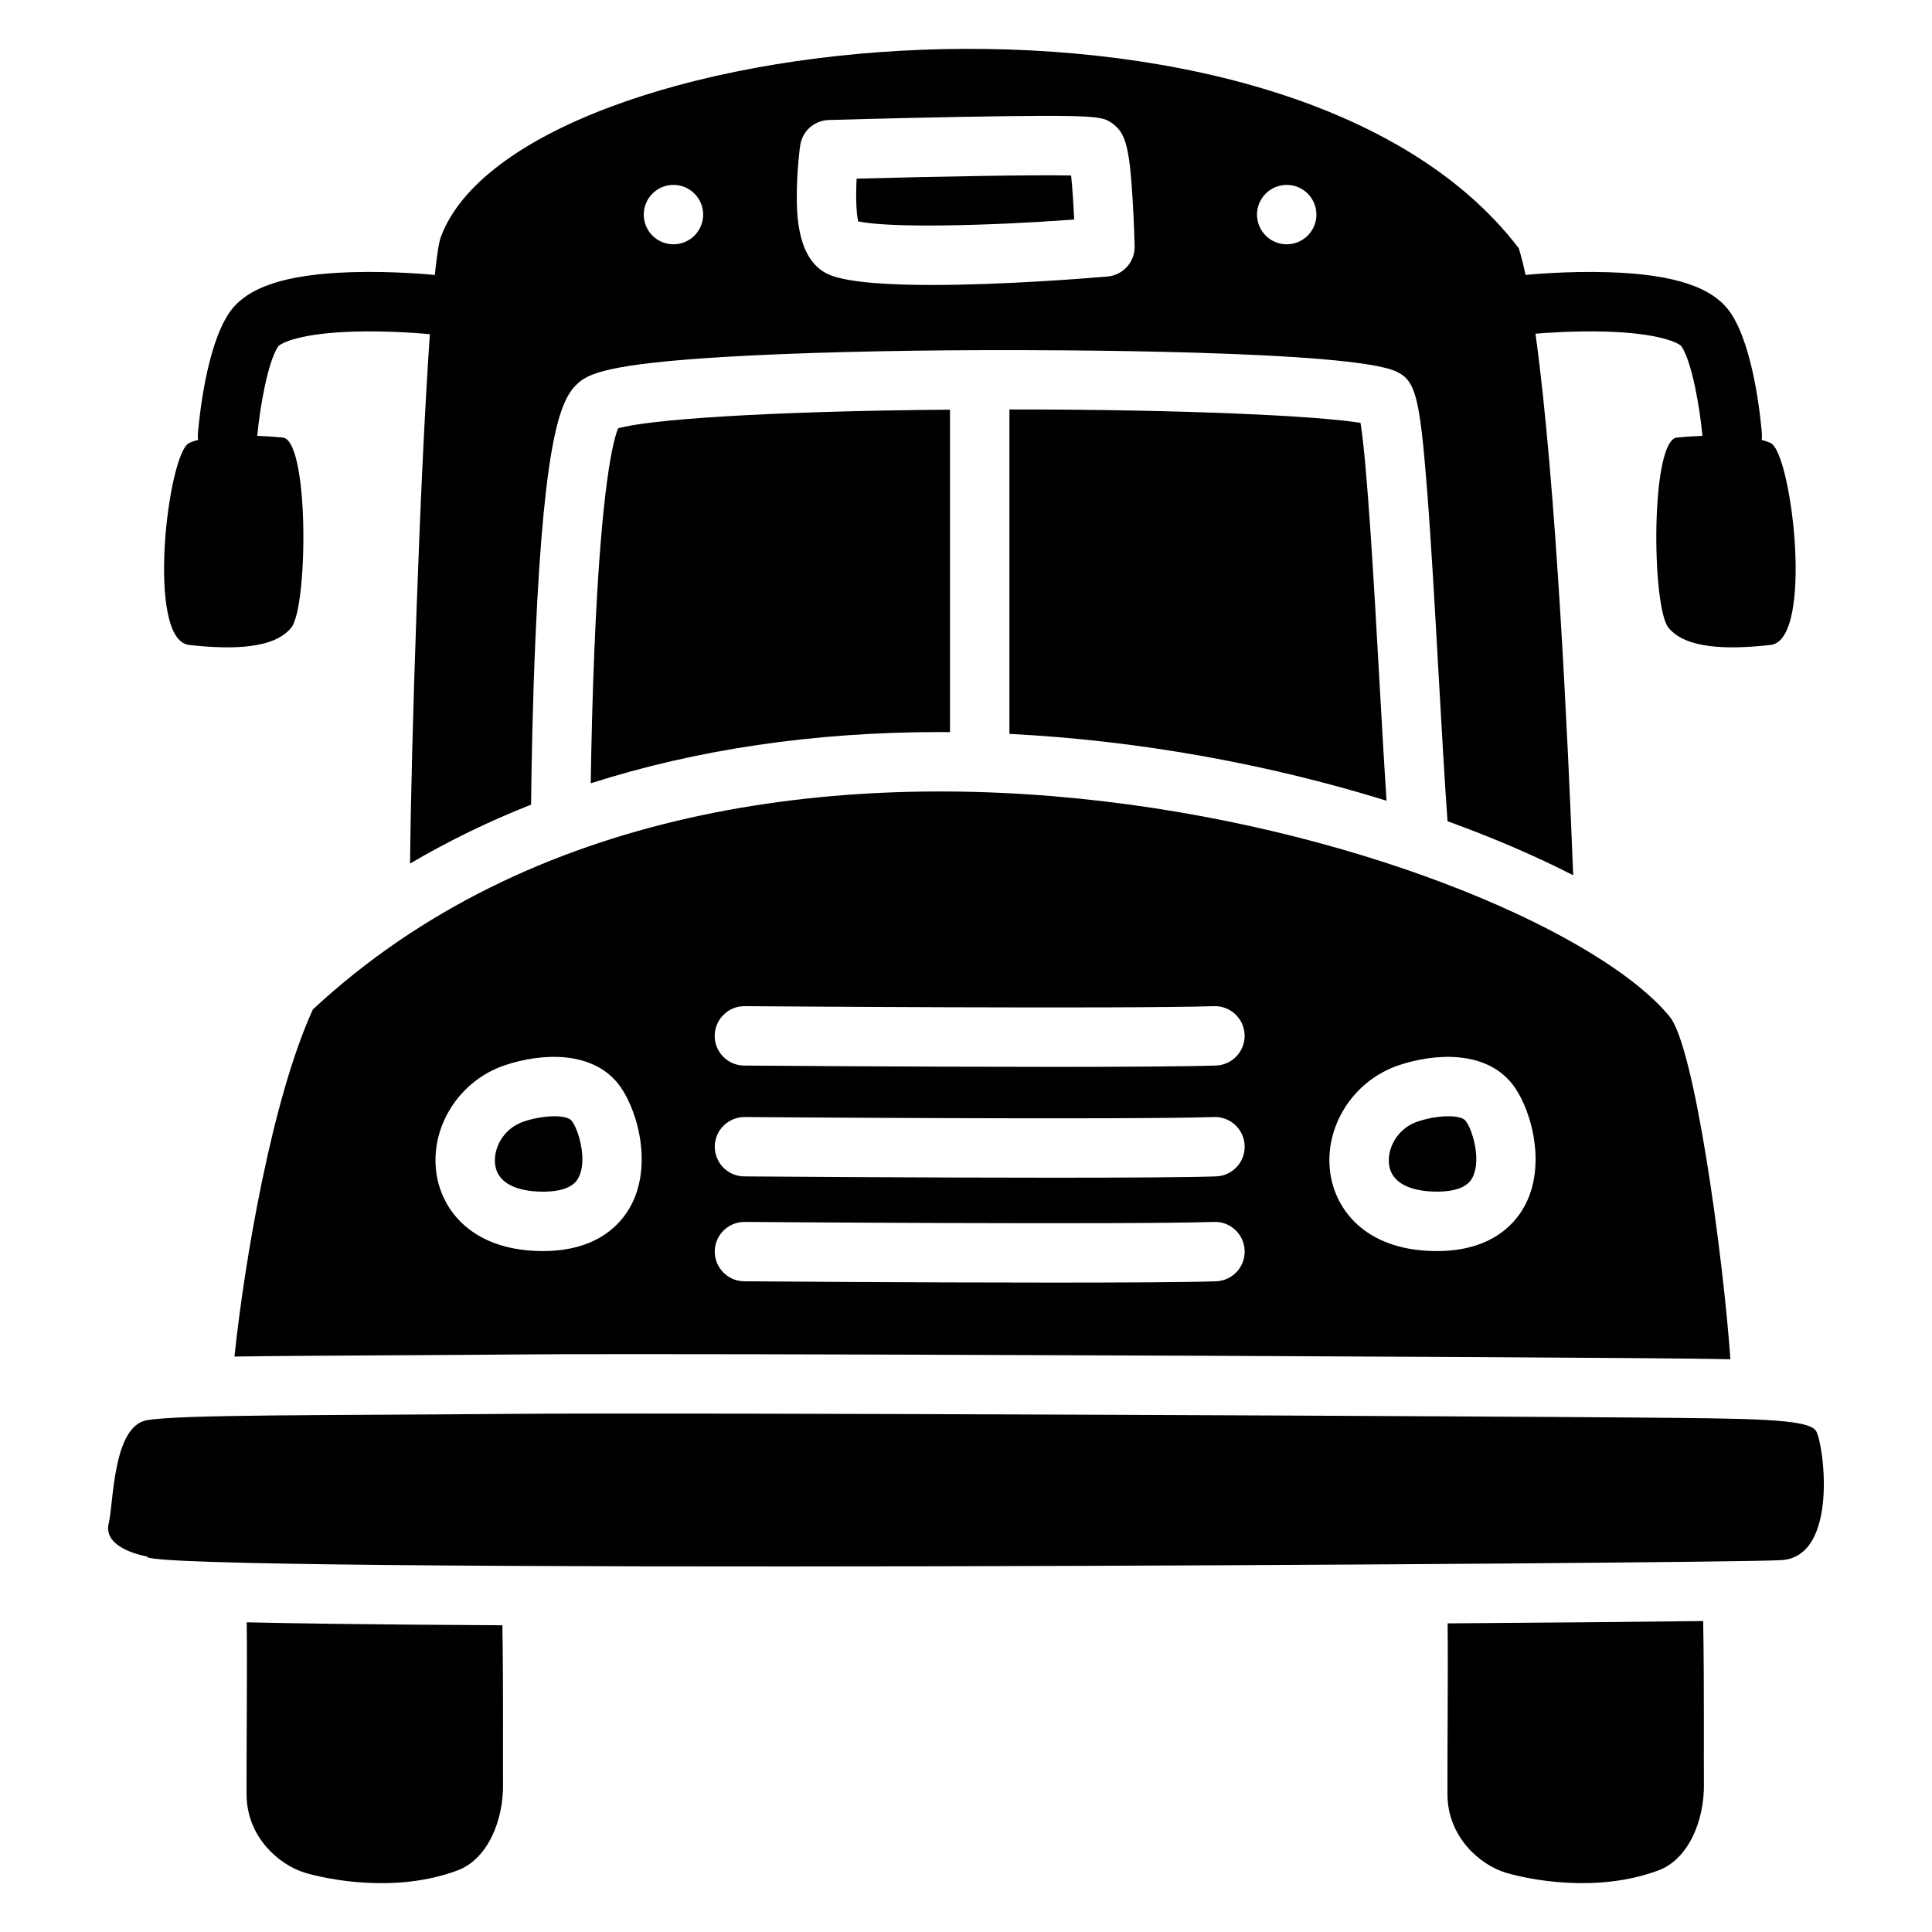
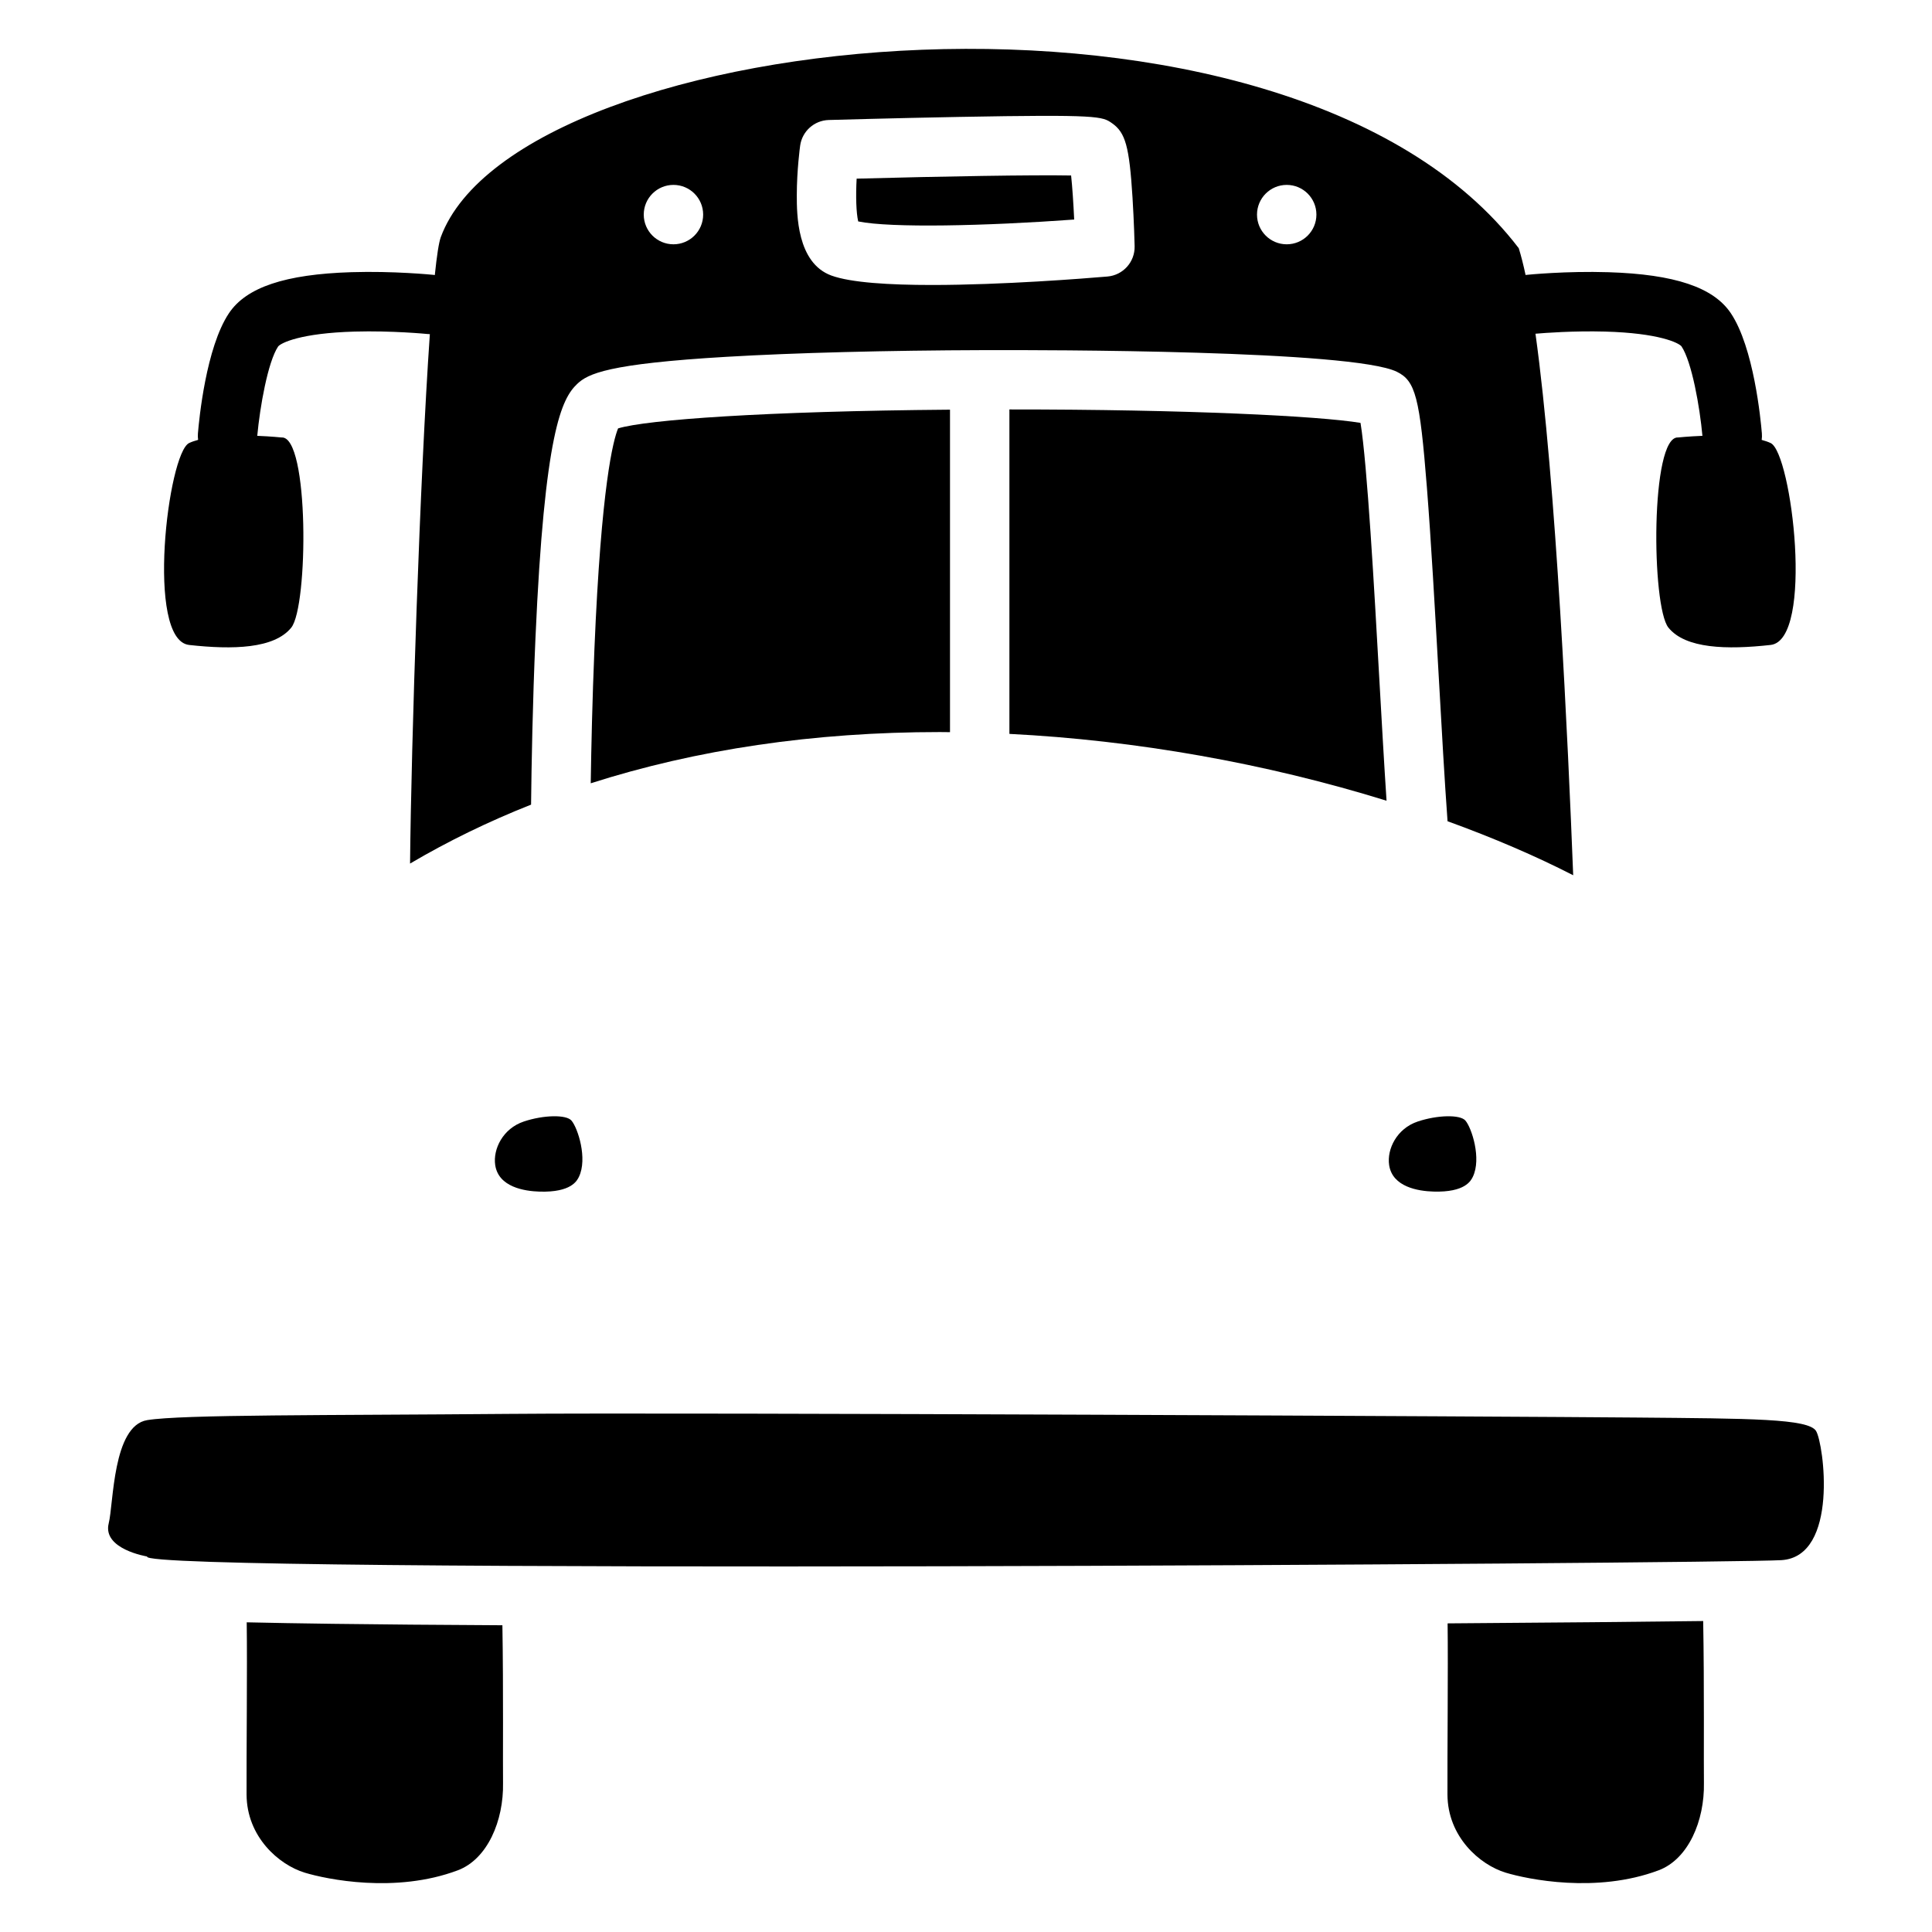
<svg xmlns="http://www.w3.org/2000/svg" fill="#000000" width="800px" height="800px" version="1.1" viewBox="144 144 512 512">
  <g>
    <path d="m395.76 338.03v-85.461c-49.152 0.395-80.434 2.668-87.961 4.961-1.277 3.102-4.469 15.035-6.277 58.586-0.543 13.078-0.828 25.809-0.973 35.465 28.055-8.973 59.109-13.578 92.516-13.578 0.895-0.004 1.801 0.016 2.695 0.027z" />
    <path d="m428.67 202.18c-0.207-4.387-0.492-8.641-0.816-11.672-10.027-0.188-33.73 0.215-56.836 0.836-0.254 4.715-0.117 9.074 0.414 11.336 8.609 1.773 33.762 1.215 57.238-0.5z" />
-     <path d="m504.55 256.07c-10.98-1.832-46.289-3.582-93.047-3.562v85.98c33.367 1.672 68.004 7.793 99.945 17.711-0.629-9.516-1.27-20.84-1.93-32.539-1.297-23.105-3.188-56.789-4.969-67.59z" />
+     <path d="m504.55 256.07c-10.98-1.832-46.289-3.582-93.047-3.562v85.98c33.367 1.672 68.004 7.793 99.945 17.711-0.629-9.516-1.27-20.84-1.93-32.539-1.297-23.105-3.188-56.789-4.969-67.59" />
    <path d="m194.11 314.92c11.602 1.289 22.562 1.004 27.078-4.594s4.793-50.914-2.578-50.391c0 0-2.715-0.285-6.434-0.434 0.699-7.637 2.805-19.609 5.531-23.684 0.789-0.965 5.984-3.543 20.281-3.945 9.91-0.277 19.07 0.621 19.266 0.641 0.227 0.02 0.441 0.031 0.66 0.039-2.656 38.309-4.93 108.2-5.246 140.3 10.105-5.953 20.812-11.16 32.07-15.617 0.117-10.539 0.414-27.16 1.16-44.074 2.402-54.75 6.957-63.496 11.039-67.395 2.875-2.734 8.07-5.352 39.645-7.211 18.008-1.062 42.312-1.691 68.438-1.77 16.156-0.051 97.328-0.012 109.14 5.727 4.969 2.422 6.09 6.731 7.988 30.75 1.102 14.004 2.117 32.059 3.102 49.523 0.816 14.496 1.594 28.398 2.363 38.848 12.223 4.43 23.43 9.258 33.297 14.316-1.359-34.875-4.508-104.04-9.996-143.51 2.481-0.215 10.184-0.797 18.43-0.57 14.309 0.395 19.492 2.981 20.262 3.906 2.746 4.102 4.859 16.09 5.551 23.723-3.719 0.148-6.434 0.434-6.434 0.434-7.371-0.512-7.094 44.793-2.578 50.391s15.477 5.883 27.078 4.594c11.602-1.289 5.617-50.934 0-53.512-0.699-0.324-1.496-0.59-2.363-0.828 0.078-0.562 0.098-1.133 0.051-1.711-0.305-3.719-2.144-22.762-8.215-31.844-4.594-6.879-14.898-10.332-32.422-10.883-11.207-0.355-21.352 0.66-21.777 0.707-0.07 0.012-0.137 0.02-0.207 0.031-0.582-2.727-1.191-5.117-1.812-7.106-61.43-80.461-264.98-58.785-285.66-2.953-0.531 1.426-1.062 4.961-1.594 10.078-0.117-0.02-0.246-0.039-0.363-0.059-0.422-0.039-10.566-1.055-21.777-0.707-17.523 0.551-27.828 4.004-32.422 10.883-6.07 9.082-7.91 28.121-8.215 31.844-0.051 0.582-0.031 1.16 0.051 1.711-0.867 0.234-1.664 0.5-2.363 0.828-5.641 2.586-11.625 52.23-0.023 53.52zm290.88-121.92c4.348 0 7.871 3.523 7.871 7.871s-3.523 7.871-7.871 7.871c-4.348 0-7.871-3.523-7.871-7.871 0.008-4.348 3.531-7.871 7.871-7.871zm-129.83 2.766c0-6.652 0.848-12.891 0.887-13.156 0.523-3.816 3.719-6.691 7.566-6.809 0.168 0 17.32-0.5 34.488-0.816 37.227-0.688 38.012-0.137 40.602 1.672 3.562 2.488 4.574 6.168 5.422 19.652 0.402 6.484 0.562 12.676 0.562 12.941 0.098 4.164-3.059 7.676-7.203 8.031-6.129 0.523-27.777 2.242-46.523 2.242-11.277 0-21.492-0.621-26.637-2.5-9.172-3.359-9.164-16.359-9.164-21.258zm-32.688-2.766c4.348 0 7.871 3.523 7.871 7.871s-3.523 7.871-7.871 7.871-7.871-3.523-7.871-7.871 3.523-7.871 7.871-7.871z" />
    <path d="m625.28 523.23c-2.035-3.297-17.328-3.297-47.961-3.57-30.633-0.277-250.62-1.379-298.52-0.965-47.891 0.414-86.621 0.137-95.793 1.652-9.172 1.516-8.895 22.18-10.195 27.344-1.723 6.879 10.195 8.797 10.195 8.797-4.074 4.676 417.81 1.91 433.09 0.965 15.301-0.945 11.215-30.918 9.18-34.223z" />
    <path d="m595.36 573.59c-16.02 0.207-39.703 0.422-67.73 0.621 0.156 11.66-0.09 35.305-0.039 45.363 0.051 11.188 8.543 18.609 15.438 20.703 5.727 1.73 24.02 5.578 40.531-0.629 7.871-2.961 12.184-13.125 11.996-23.164-0.078-4.262 0.117-25.832-0.195-42.895z" />
    <path d="m277.14 574.71c-17.238-0.09-32.266-0.215-44.988-0.383-8.688-0.117-16.297-0.246-22.77-0.395 0.168 11.551-0.09 35.512-0.039 45.648 0.051 11.188 8.543 18.609 15.438 20.703 5.727 1.73 24.02 5.578 40.531-0.629 7.871-2.961 12.184-13.125 11.996-23.164-0.07-4.172 0.117-24.906-0.168-41.781z" />
    <path d="m282.8 441.22c-5.531 1.852-8.188 7.312-7.566 11.523 0.867 5.844 7.723 6.926 11.75 7.047 8.422 0.254 9.938-2.894 10.441-3.926 2.32-4.82-0.285-12.91-1.969-14.887-1.371-1.637-7.402-1.52-12.656 0.242z" />
    <path d="m523.88 459.78c8.422 0.254 9.938-2.894 10.441-3.926 2.32-4.82-0.285-12.91-1.969-14.887-1.379-1.625-7.41-1.504-12.652 0.254-5.531 1.852-8.188 7.312-7.566 11.523 0.863 5.836 7.731 6.918 11.746 7.035z" />
-     <path d="m312.14 502.86c77.941 0 238.22 0.809 265.33 1.055l3.543 0.031c8.473 0.078 15.566 0.137 21.559 0.277-1.918-27.406-9.465-82.727-16.07-90.785-35.445-43.238-245.05-108.38-359.59-1.93-10.941 23.98-18.125 66.973-20.781 91.996 9.891-0.156 22.691-0.234 39.074-0.324 10.156-0.051 21.668-0.117 33.477-0.215 7.106-0.074 18.352-0.105 33.465-0.105v0.02zm202.56-76.562c9.742-3.258 22.652-3.797 29.676 4.496 5.086 6.004 9.477 20.812 4.133 31.902-2.344 4.859-8.512 12.852-23.734 12.852-0.441 0-0.906-0.012-1.367-0.02-17.645-0.531-25.438-10.934-26.844-20.488-1.82-12.312 5.984-24.672 18.137-28.742zm-173.41-15.656h0.059c1.004 0.012 100.87 0.766 124.37 0 4.34-0.137 7.981 3.266 8.117 7.617 0.137 4.348-3.266 7.981-7.617 8.117-8.129 0.266-24.809 0.355-43.395 0.355-35.867 0-78.898-0.324-81.613-0.344-4.348-0.031-7.844-3.582-7.812-7.93 0.055-4.324 3.578-7.816 7.894-7.816zm0.062 29.383c1.004 0.012 100.87 0.766 124.38 0 4.309-0.156 7.981 3.266 8.117 7.617 0.137 4.348-3.266 7.981-7.617 8.117-8.129 0.266-24.809 0.344-43.395 0.344-35.867 0-78.898-0.324-81.602-0.344-4.348-0.031-7.844-3.582-7.812-7.93 0.027-4.352 3.629-7.824 7.93-7.805zm-0.062 27.797h0.059c1.004 0.012 100.87 0.766 124.38 0 4.309-0.176 7.981 3.266 8.117 7.617 0.137 4.348-3.266 7.981-7.617 8.117-8.129 0.266-24.809 0.344-43.395 0.344-35.867 0-78.898-0.324-81.602-0.344-4.348-0.031-7.844-3.582-7.812-7.93 0.031-4.32 3.555-7.805 7.871-7.805zm-29.676-5.129c-2.344 4.859-8.512 12.852-23.734 12.852-0.441 0-0.906-0.012-1.367-0.02-17.645-0.531-25.438-10.934-26.844-20.488-1.82-12.309 5.984-24.668 18.137-28.742 9.742-3.258 22.652-3.797 29.668 4.496 5.094 6.004 9.492 20.816 4.141 31.902z" />
  </g>
</svg>